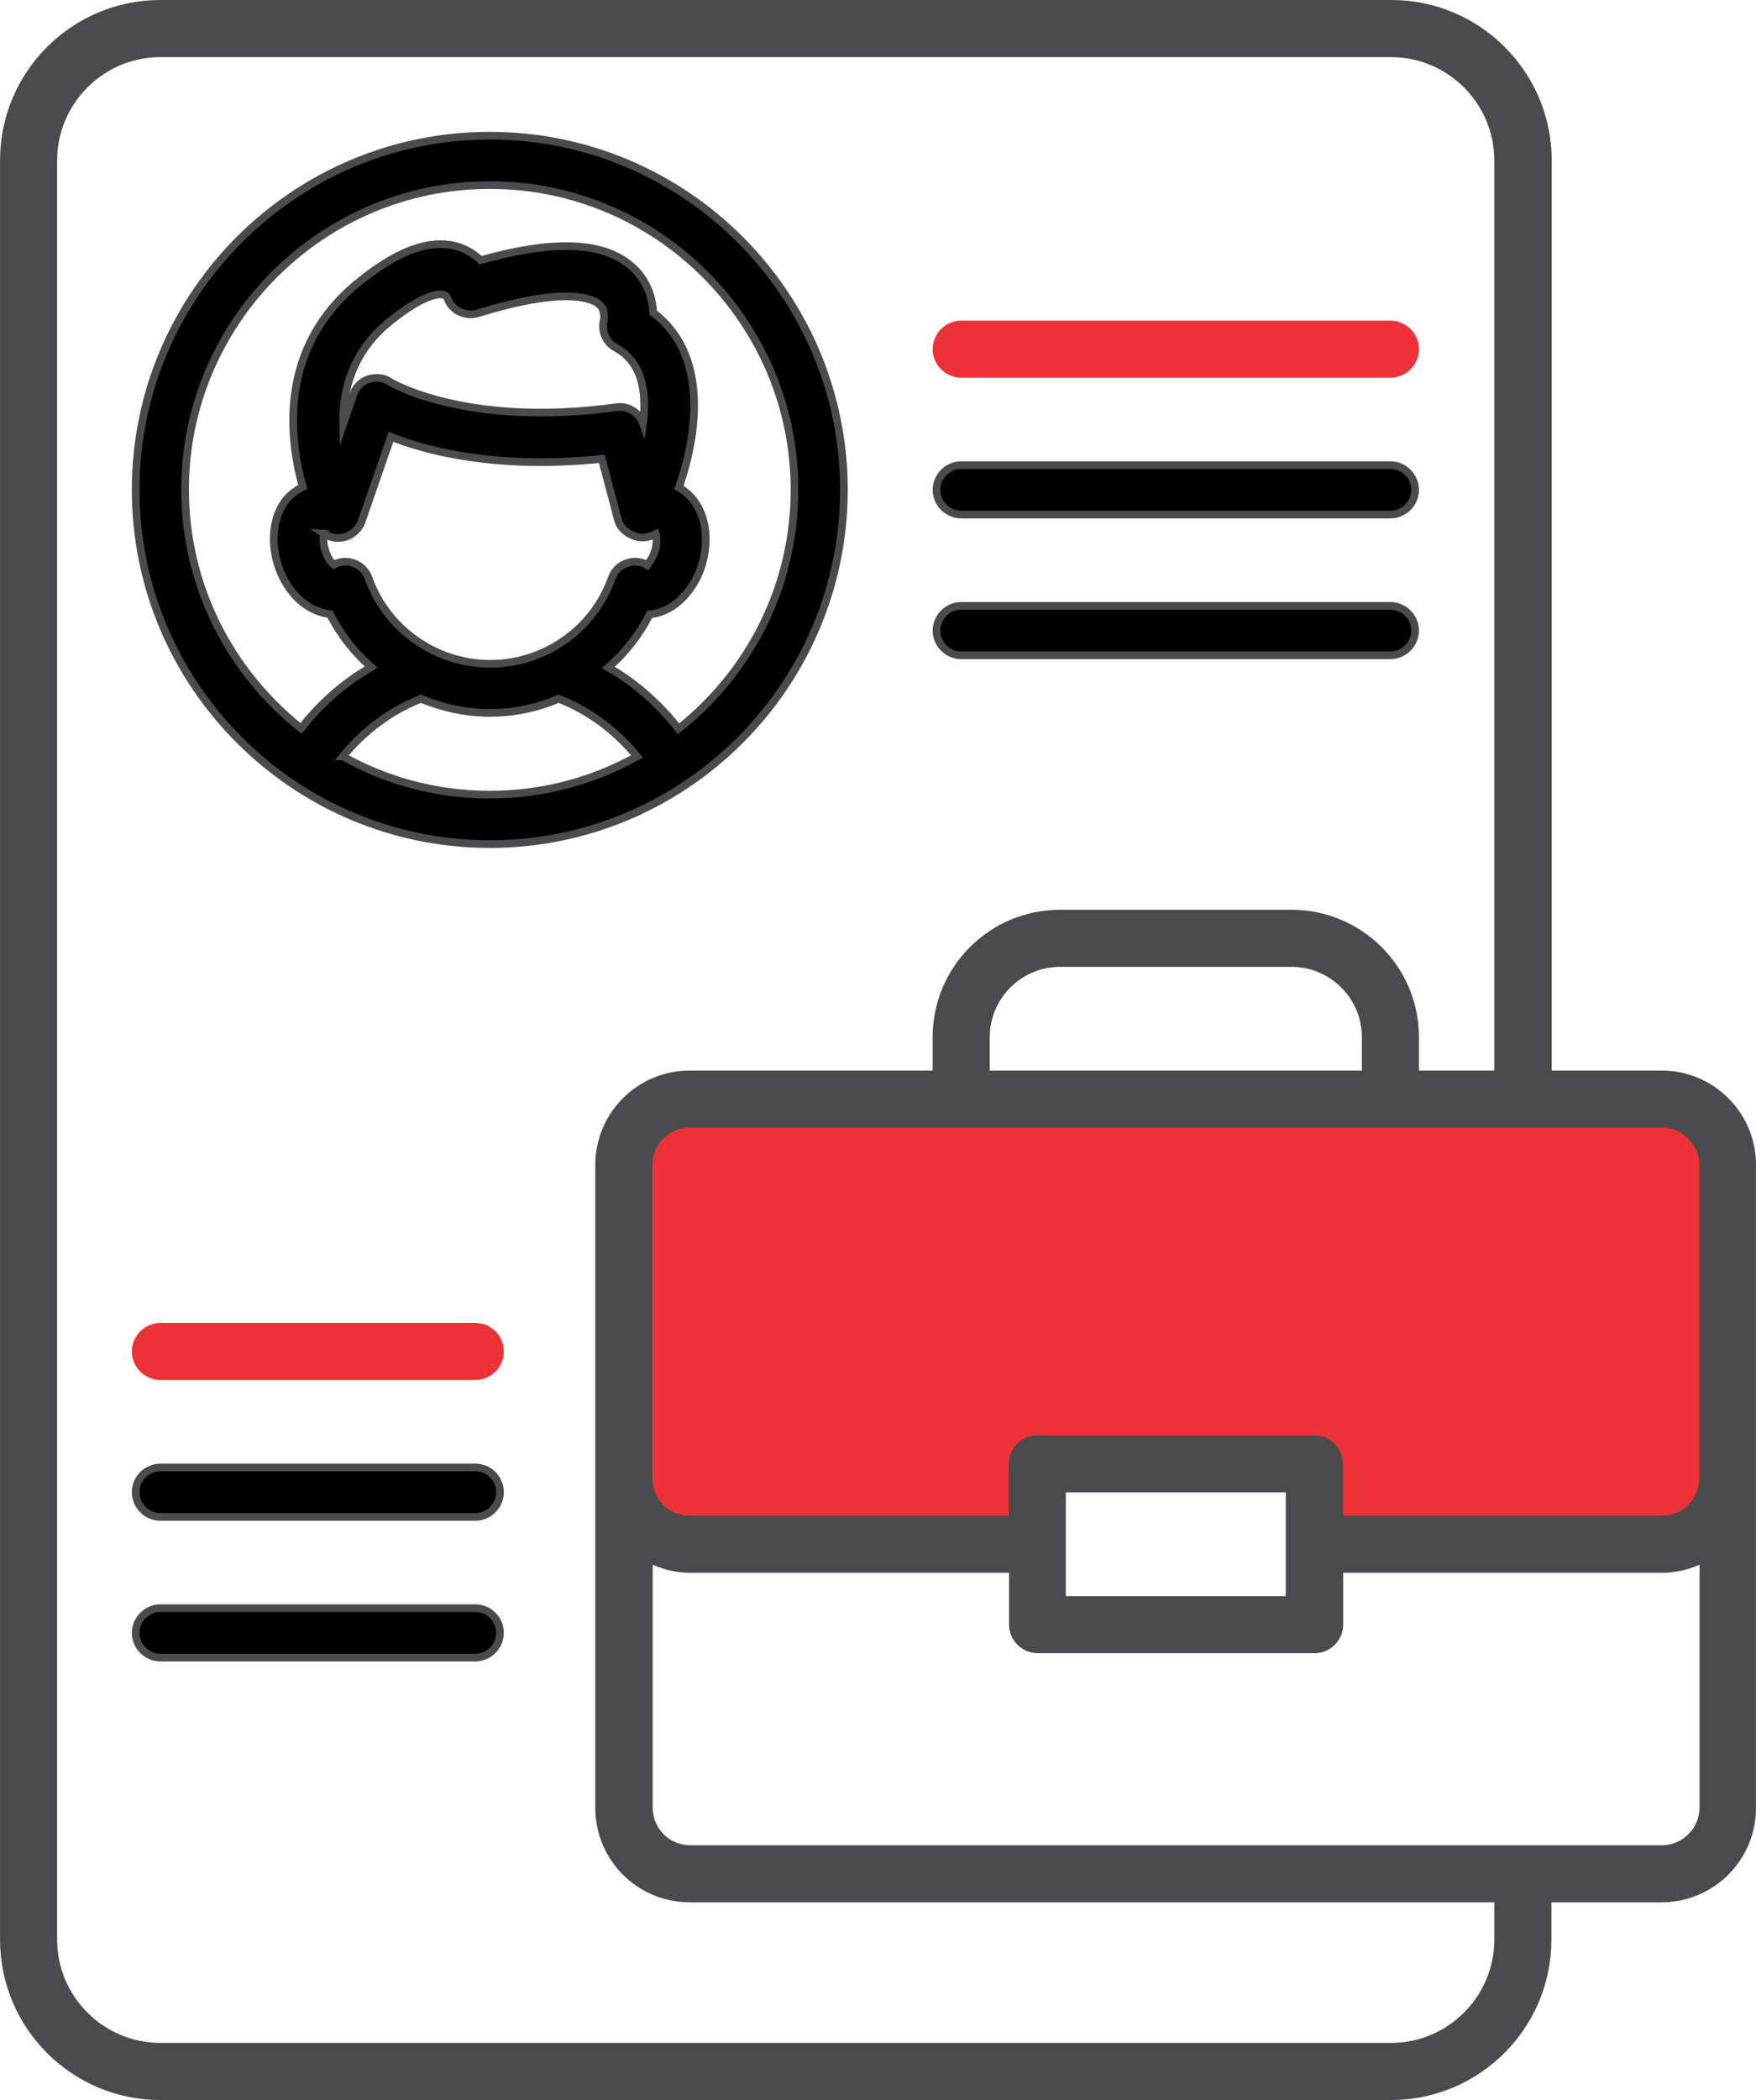
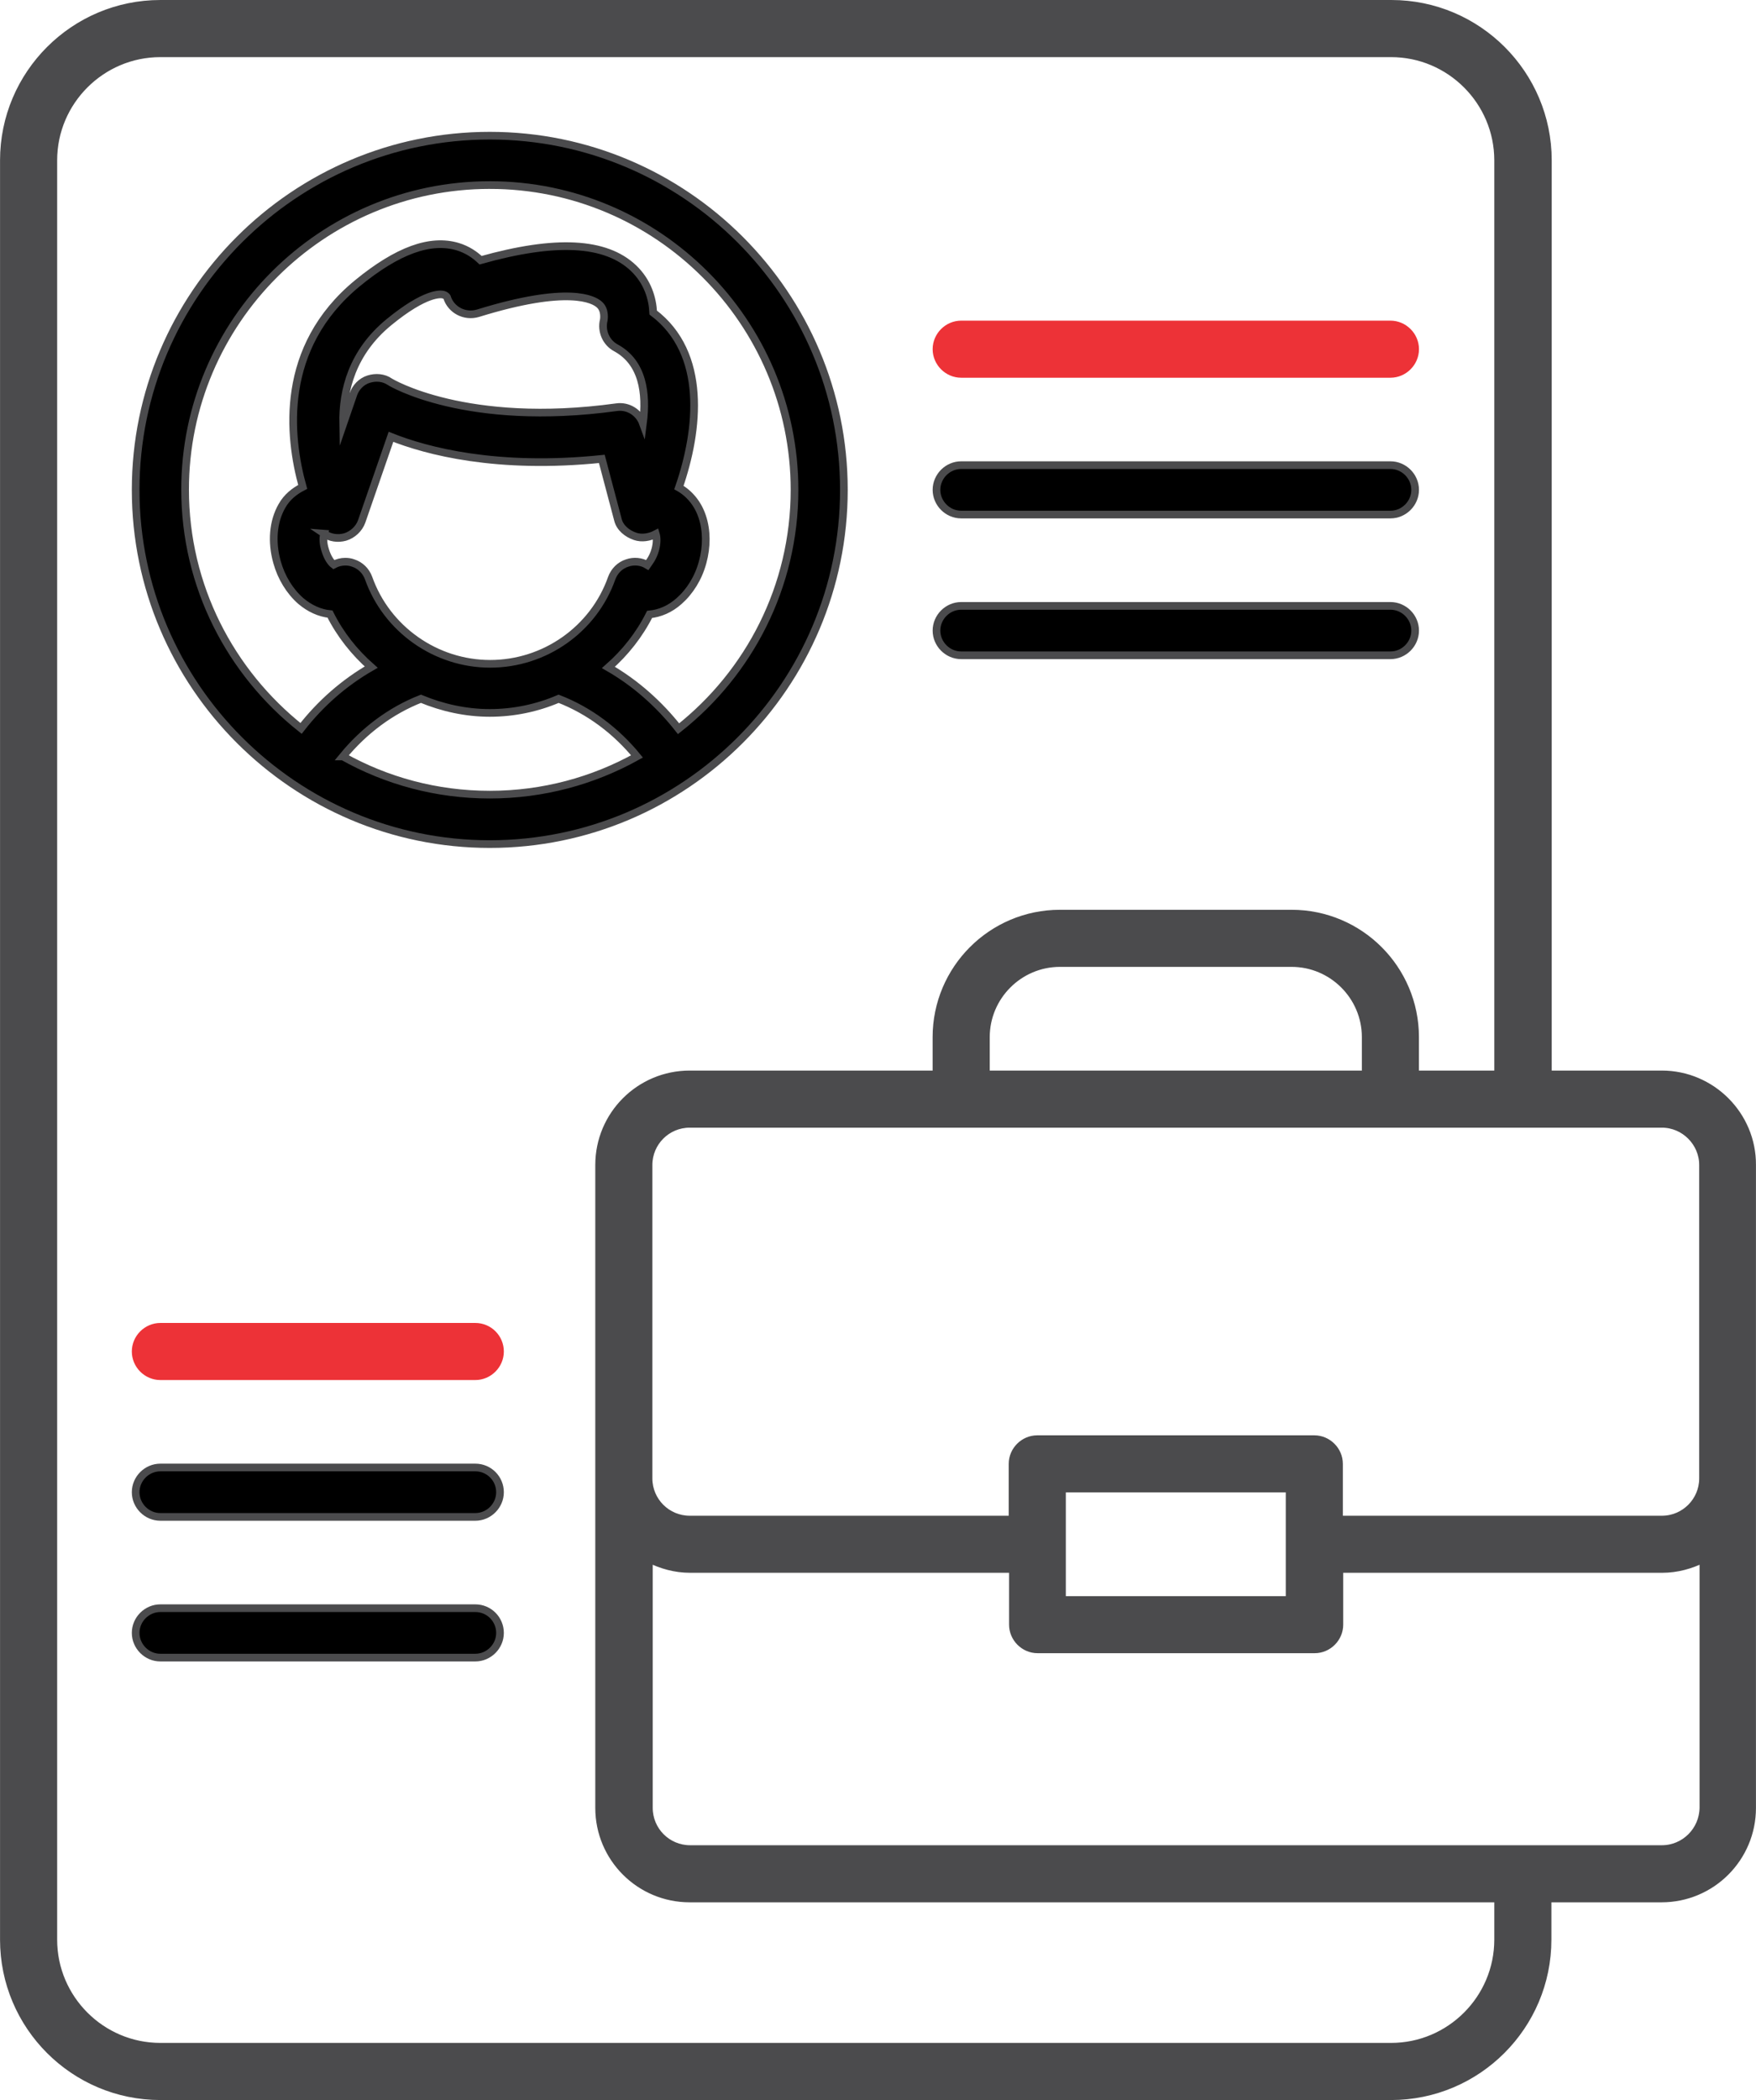
<svg xmlns="http://www.w3.org/2000/svg" xml:space="preserve" width="16.133mm" height="19.289mm" version="1.1" style="shape-rendering:geometricPrecision; text-rendering:geometricPrecision; image-rendering:optimizeQuality; fill-rule:evenodd; clip-rule:evenodd" viewBox="0 0 494.08 590.76">
  <defs>
    <style type="text/css">
   
    .str0 {stroke:#4B4B4D;stroke-width:2.16;stroke-miterlimit:22.926}
    .str1 {stroke:#ED3237;stroke-width:2.16;stroke-miterlimit:22.926}
    .fil0 {fill:#ED3237}
    .fil2 {fill:#4B4B4D;fill-rule:nonzero}
    .fil3 {fill:#ED3237;fill-rule:nonzero}
    .fil1 {fill:black;fill-rule:nonzero}
   
  </style>
  </defs>
  <g id="Layer_x0020_1">
    <g id="_2005971814768">
-       <polygon class="fil0" points="178.69,312.63 481.84,312.63 481.84,429.67 370.88,429.67 370.93,409.27 290.09,409.27 289.84,429.67 178.69,429.67 " />
      <g>
        <path class="fil1 str0" d="M137.8 237.45c54.97,0 99.64,-44.68 99.64,-99.64 0,-54.96 -44.68,-99.64 -99.64,-99.64 -54.96,0 -99.64,44.68 -99.64,99.64 0,54.97 44.77,99.64 99.64,99.64zm-41.34 -24.66c5.93,-7.23 13.44,-12.88 21.97,-16.22 6.02,2.5 12.61,3.98 19.37,3.98 6.77,0 13.35,-1.39 19.37,-3.98 8.62,3.34 16.13,8.99 22.06,16.22 -12.33,6.86 -26.42,10.75 -41.43,10.75 -15.02,0 -29.1,-3.89 -41.34,-10.75zm12.98 -122.17c10.29,-8.43 14.65,-7.97 15.39,-7.69 0.65,0.18 0.93,0.65 0.93,0.65 1.11,3.61 5,5.65 8.71,4.54 25.49,-7.88 32.63,-3.9 34.2,-2.41 1.76,1.57 1.2,4.36 1.2,4.36 -0.74,3.06 0.65,6.3 3.43,7.79 7.51,4.08 8.71,12.7 7.6,21.23 -1.11,-3.06 -4.17,-5 -7.42,-4.54 -42.45,5.84 -63.68,-7.04 -63.77,-7.14 -1.76,-1.21 -3.99,-1.39 -6.03,-0.74 -2.04,0.65 -3.61,2.32 -4.26,4.26l-2.87 8.34c-0.19,-9.45 2.59,-20.21 12.88,-28.64zm-18.26 59.51c1.76,1.21 3.9,1.49 5.93,0.93 2.13,-0.65 3.9,-2.32 4.64,-4.36l8.25 -23.82c10.01,3.99 29.76,9.27 59.33,6.21l4.54 17.15c0.55,2.23 2.59,3.89 4.82,4.64 1.86,0.65 4.08,0.28 5.84,-0.65 0.28,0.92 0.37,2.5 -0.18,4.45 -0.65,2.32 -1.86,3.71 -2.23,4.26 -1.67,-1.02 -3.8,-1.21 -5.65,-0.56 -2.04,0.65 -3.61,2.22 -4.36,4.26 -5.1,14.46 -18.91,24.1 -34.2,24.1 -15.29,0 -29.1,-9.73 -34.2,-24.1 -0.74,-2.04 -2.32,-3.61 -4.36,-4.26 -0.74,-0.28 -1.49,-0.37 -2.23,-0.37 -1.11,0 -2.22,0.28 -3.24,0.83 -0.74,-0.55 -1.76,-1.94 -2.41,-4.17 -0.65,-2.04 -0.55,-3.62 -0.28,-4.54zm46.63 -98.07c47.27,0 85.74,38.47 85.74,85.74 0,27.25 -12.79,51.54 -32.63,67.2 -5.47,-6.95 -12.14,-12.88 -19.74,-17.24 4.73,-4.17 8.71,-9.18 11.59,-14.92 2.87,-0.28 5.75,-1.49 8.25,-3.71 3.06,-2.69 5.47,-6.49 6.67,-10.94 1.2,-4.36 1.2,-8.9 -0.09,-12.79 -1.21,-3.71 -3.62,-6.58 -6.58,-8.25 5.65,-16.31 7.88,-37.82 -7.23,-49.22 -0.18,-3.98 -1.57,-8.71 -5.56,-12.51 -7.79,-7.41 -21.88,-8.16 -43.01,-2.22 -1.67,-1.58 -3.71,-2.97 -6.4,-3.8 -7.69,-2.32 -16.96,1.02 -28.27,10.29 -21.97,18.07 -19.37,43.01 -15.39,57.28 -2.32,1.2 -4.45,2.87 -5.84,5.37 -2.51,4.36 -2.97,10.1 -1.39,15.76 1.2,4.36 3.61,8.25 6.67,10.94 2.5,2.13 5.37,3.43 8.25,3.71 2.88,5.75 6.86,10.75 11.59,14.92 -7.6,4.36 -14.27,10.2 -19.74,17.24 -19.84,-15.76 -32.63,-39.95 -32.63,-67.2 0,-47.18 38.47,-85.65 85.74,-85.65z" />
        <path class="fil2 str0" d="M467.6 302.24l-32.07 0 0 -257.13c0,-24.28 -19.74,-44.03 -44.03,-44.03l-346.39 0c-24.28,0 -44.03,19.74 -44.03,44.03l0 500.54c0,24.29 19.74,44.03 44.03,44.03l346.3 0c24.28,0 44.03,-19.74 44.03,-44.03l0 -11.59 32.07 0c14.09,0 25.49,-11.4 25.49,-25.49l0 -92.69 0 -88.15c0.09,-14 -11.4,-25.49 -25.4,-25.49zm11.59 25.49l0 88.15c0,6.39 -5.19,11.59 -11.59,11.59l-90.84 0 0 -15.67c0,-3.8 -3.15,-6.95 -6.95,-6.95l-77.96 0c-3.8,0 -6.95,3.15 -6.95,6.95l0 15.67 -90.84 0c-6.4,0 -11.59,-5.19 -11.59,-11.59l0 -88.15c0,-6.4 5.19,-11.59 11.59,-11.59l76.38 0 120.78 0 76.38 0c6.39,0 11.59,5.28 11.59,11.59zm-180.38 106.69l0 -15.67 64.05 0 0 15.67 0 15.67 -64.05 0 0 -15.67zm85.46 -132.18l-106.87 0 0 -10.47c0,-11.49 9.36,-20.86 20.85,-20.86l65.16 0c11.49,0 20.86,9.36 20.86,20.86l0 10.47zm37.26 243.41c0,16.59 -13.53,30.12 -30.12,30.12l-346.3 0c-16.59,0 -30.12,-13.53 -30.12,-30.12l0 -500.54c0,-16.59 13.53,-30.12 30.12,-30.12l346.3 0c16.59,0 30.12,13.53 30.12,30.12l0 257.13 -23.36 0 0 -10.47c0,-19.19 -15.57,-34.76 -34.76,-34.76l-65.16 0c-19.19,0 -34.76,15.57 -34.76,34.76l0 10.47 -69.43 0c-14.09,0 -25.49,11.4 -25.49,25.49l0 180.84c0,14.09 11.4,25.49 25.49,25.49l227.47 0 0 11.59zm46.07 -25.49l-273.44 0c-6.4,0 -11.59,-5.19 -11.59,-11.59l0 -70.08c3.52,1.76 7.41,2.87 11.59,2.87l90.84 0 0 15.67c0,3.8 3.15,6.95 6.95,6.95l77.96 0c3.8,0 6.95,-3.15 6.95,-6.95l0 -15.67 90.84 0c4.17,0 8.07,-1.11 11.59,-2.87l0 70.08c-0.09,6.39 -5.29,11.59 -11.68,11.59z" />
        <path class="fil3 str1" d="M270.45 105.18l120.78 0c3.8,0 6.95,-3.15 6.95,-6.95 0,-3.8 -3.15,-6.95 -6.95,-6.95l-120.78 0c-3.8,0 -6.95,3.15 -6.95,6.95 0,3.8 3.15,6.95 6.95,6.95z" />
        <path class="fil1 str0" d="M270.45 144.75l120.78 0c3.8,0 6.95,-3.15 6.95,-6.95 0,-3.8 -3.15,-6.95 -6.95,-6.95l-120.78 0c-3.8,0 -6.95,3.15 -6.95,6.95 0,3.8 3.15,6.95 6.95,6.95z" />
        <path class="fil1 str0" d="M270.45 184.34l120.78 0c3.8,0 6.95,-3.15 6.95,-6.95 0,-3.8 -3.15,-6.95 -6.95,-6.95l-120.78 0c-3.8,0 -6.95,3.15 -6.95,6.95 0,3.8 3.15,6.95 6.95,6.95z" />
        <path class="fil3 str1" d="M133.73 373.24l-88.62 0c-3.8,0 -6.95,3.15 -6.95,6.95 0,3.8 3.15,6.95 6.95,6.95l88.62 0c3.8,0 6.95,-3.15 6.95,-6.95 0,-3.8 -3.06,-6.95 -6.95,-6.95z" />
        <path class="fil1 str0" d="M133.73 412.82l-88.62 0c-3.8,0 -6.95,3.15 -6.95,6.95 0,3.8 3.15,6.95 6.95,6.95l88.62 0c3.8,0 6.95,-3.15 6.95,-6.95 0,-3.8 -3.06,-6.95 -6.95,-6.95z" />
        <path class="fil1 str0" d="M133.73 452.4l-88.62 0c-3.8,0 -6.95,3.15 -6.95,6.95 0,3.8 3.15,6.95 6.95,6.95l88.62 0c3.8,0 6.95,-3.15 6.95,-6.95 0,-3.8 -3.06,-6.95 -6.95,-6.95z" />
      </g>
    </g>
  </g>
</svg>